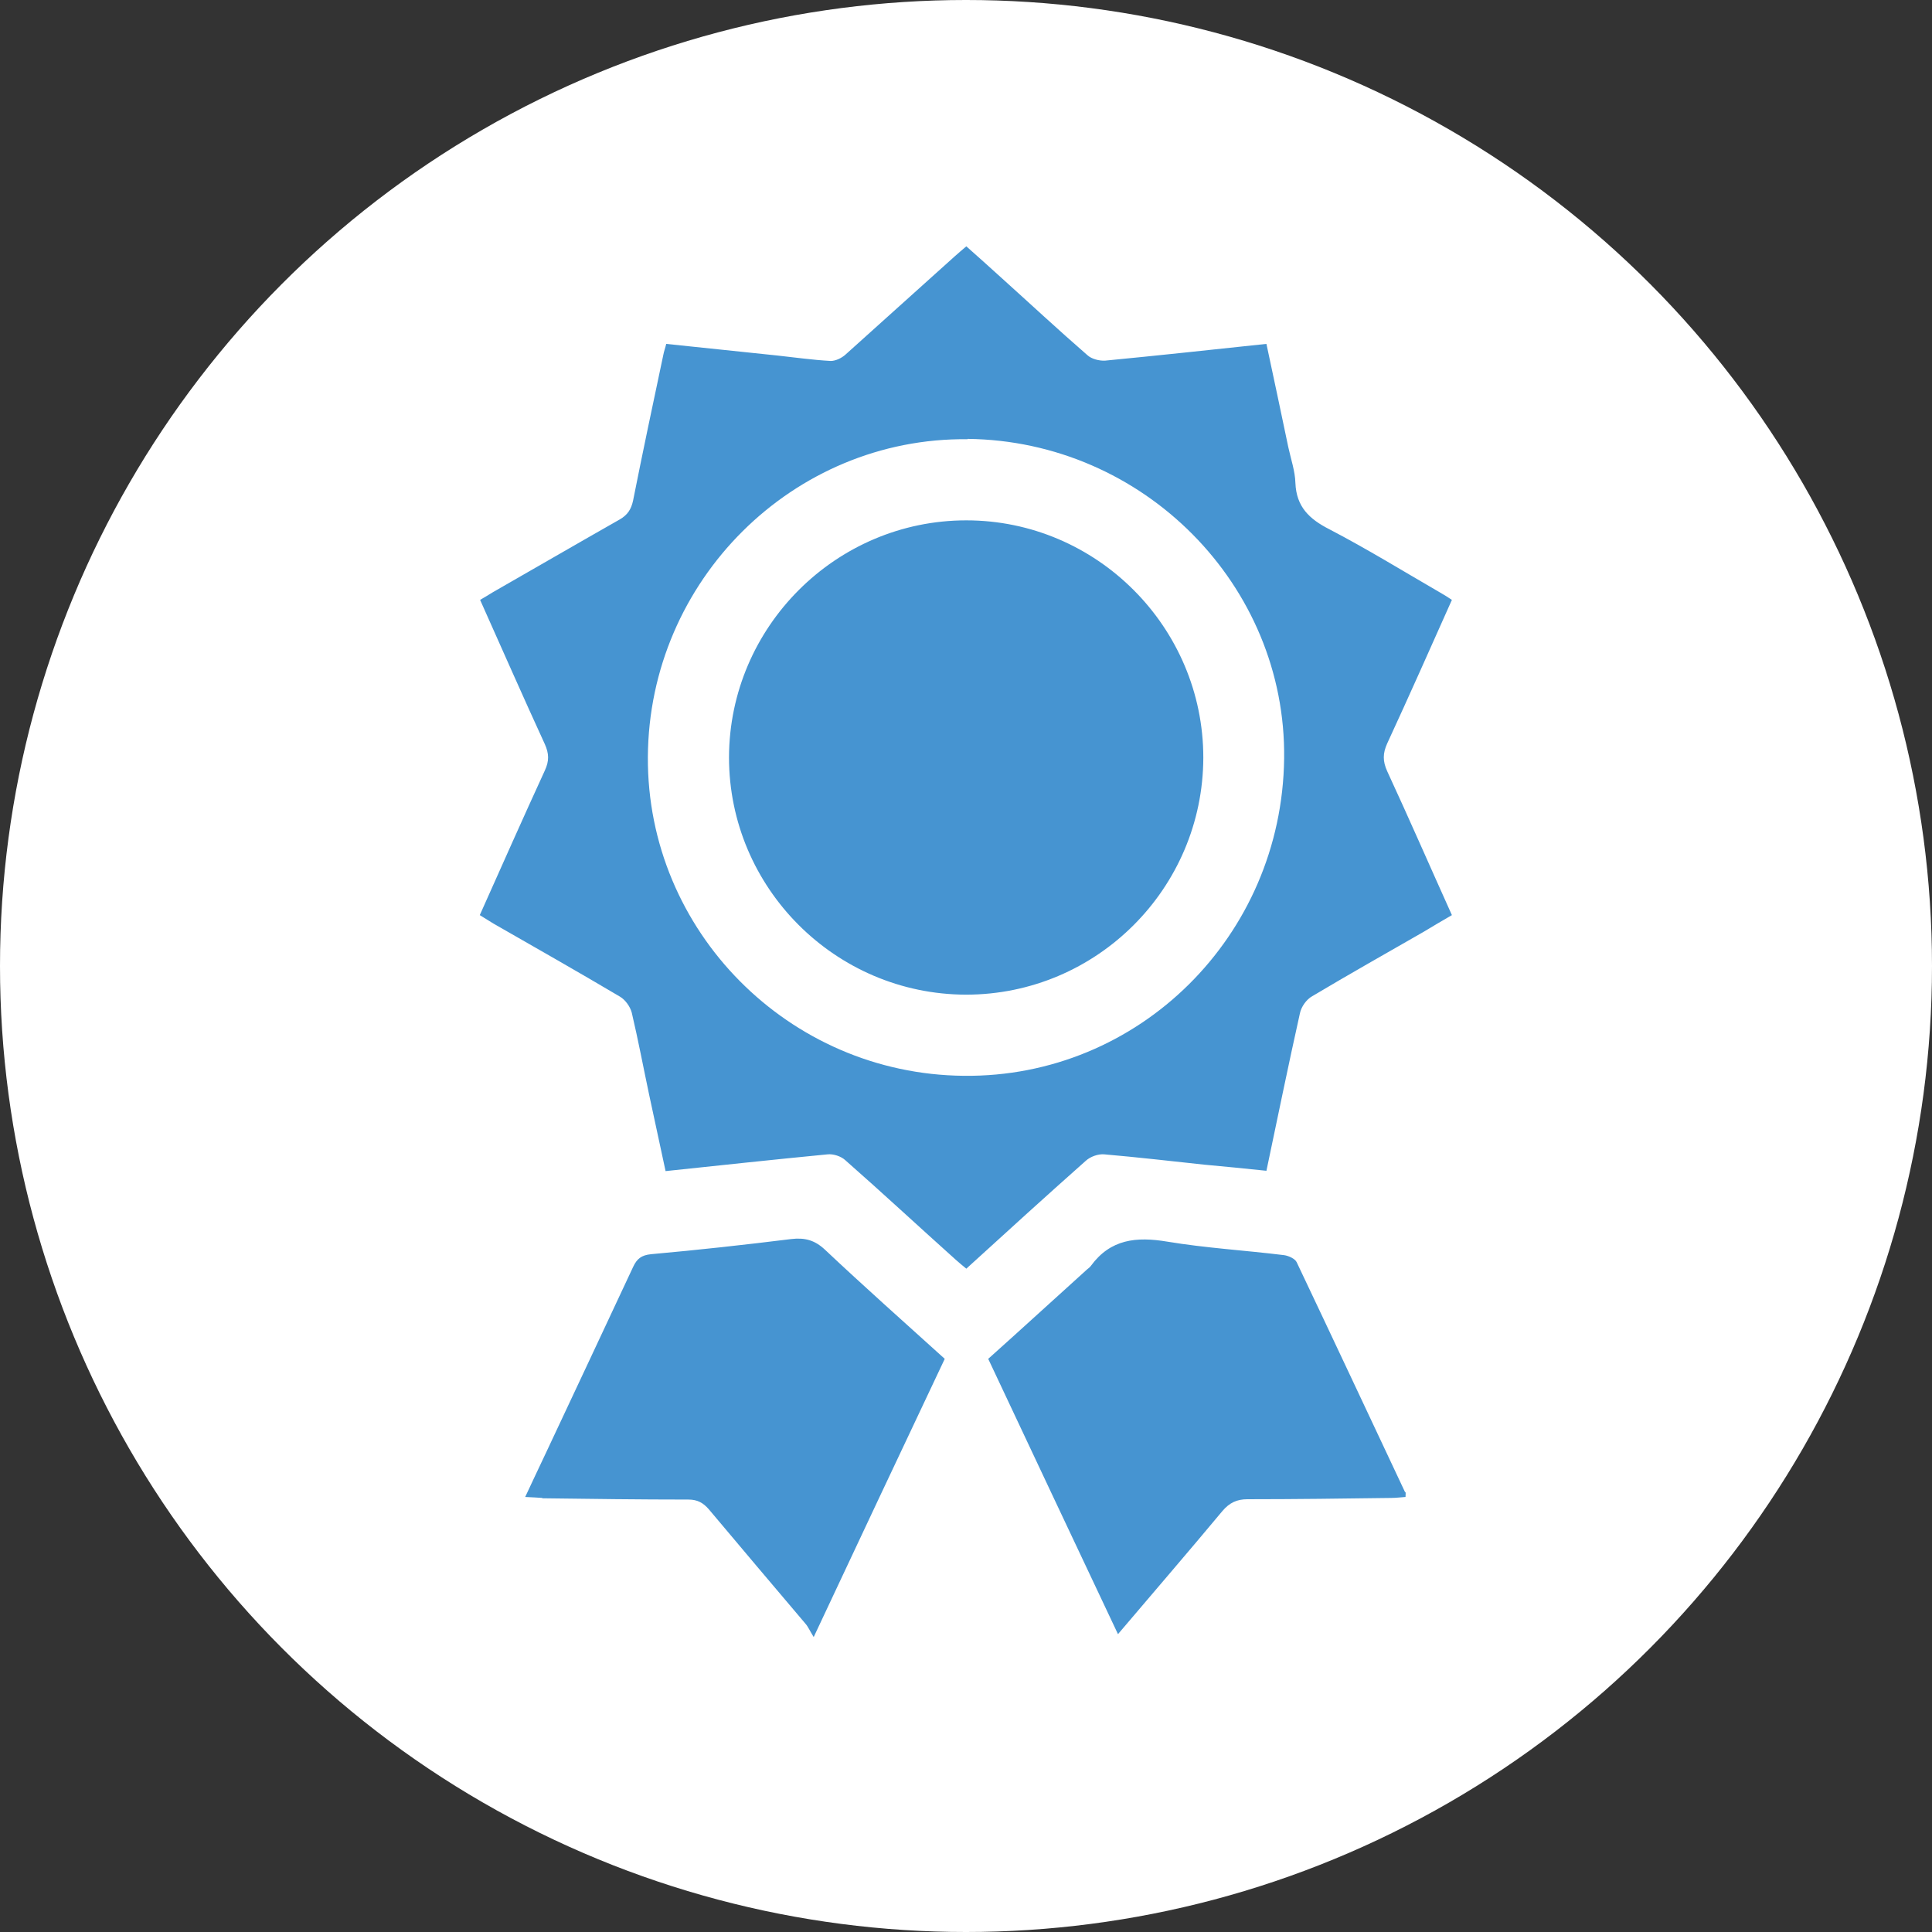
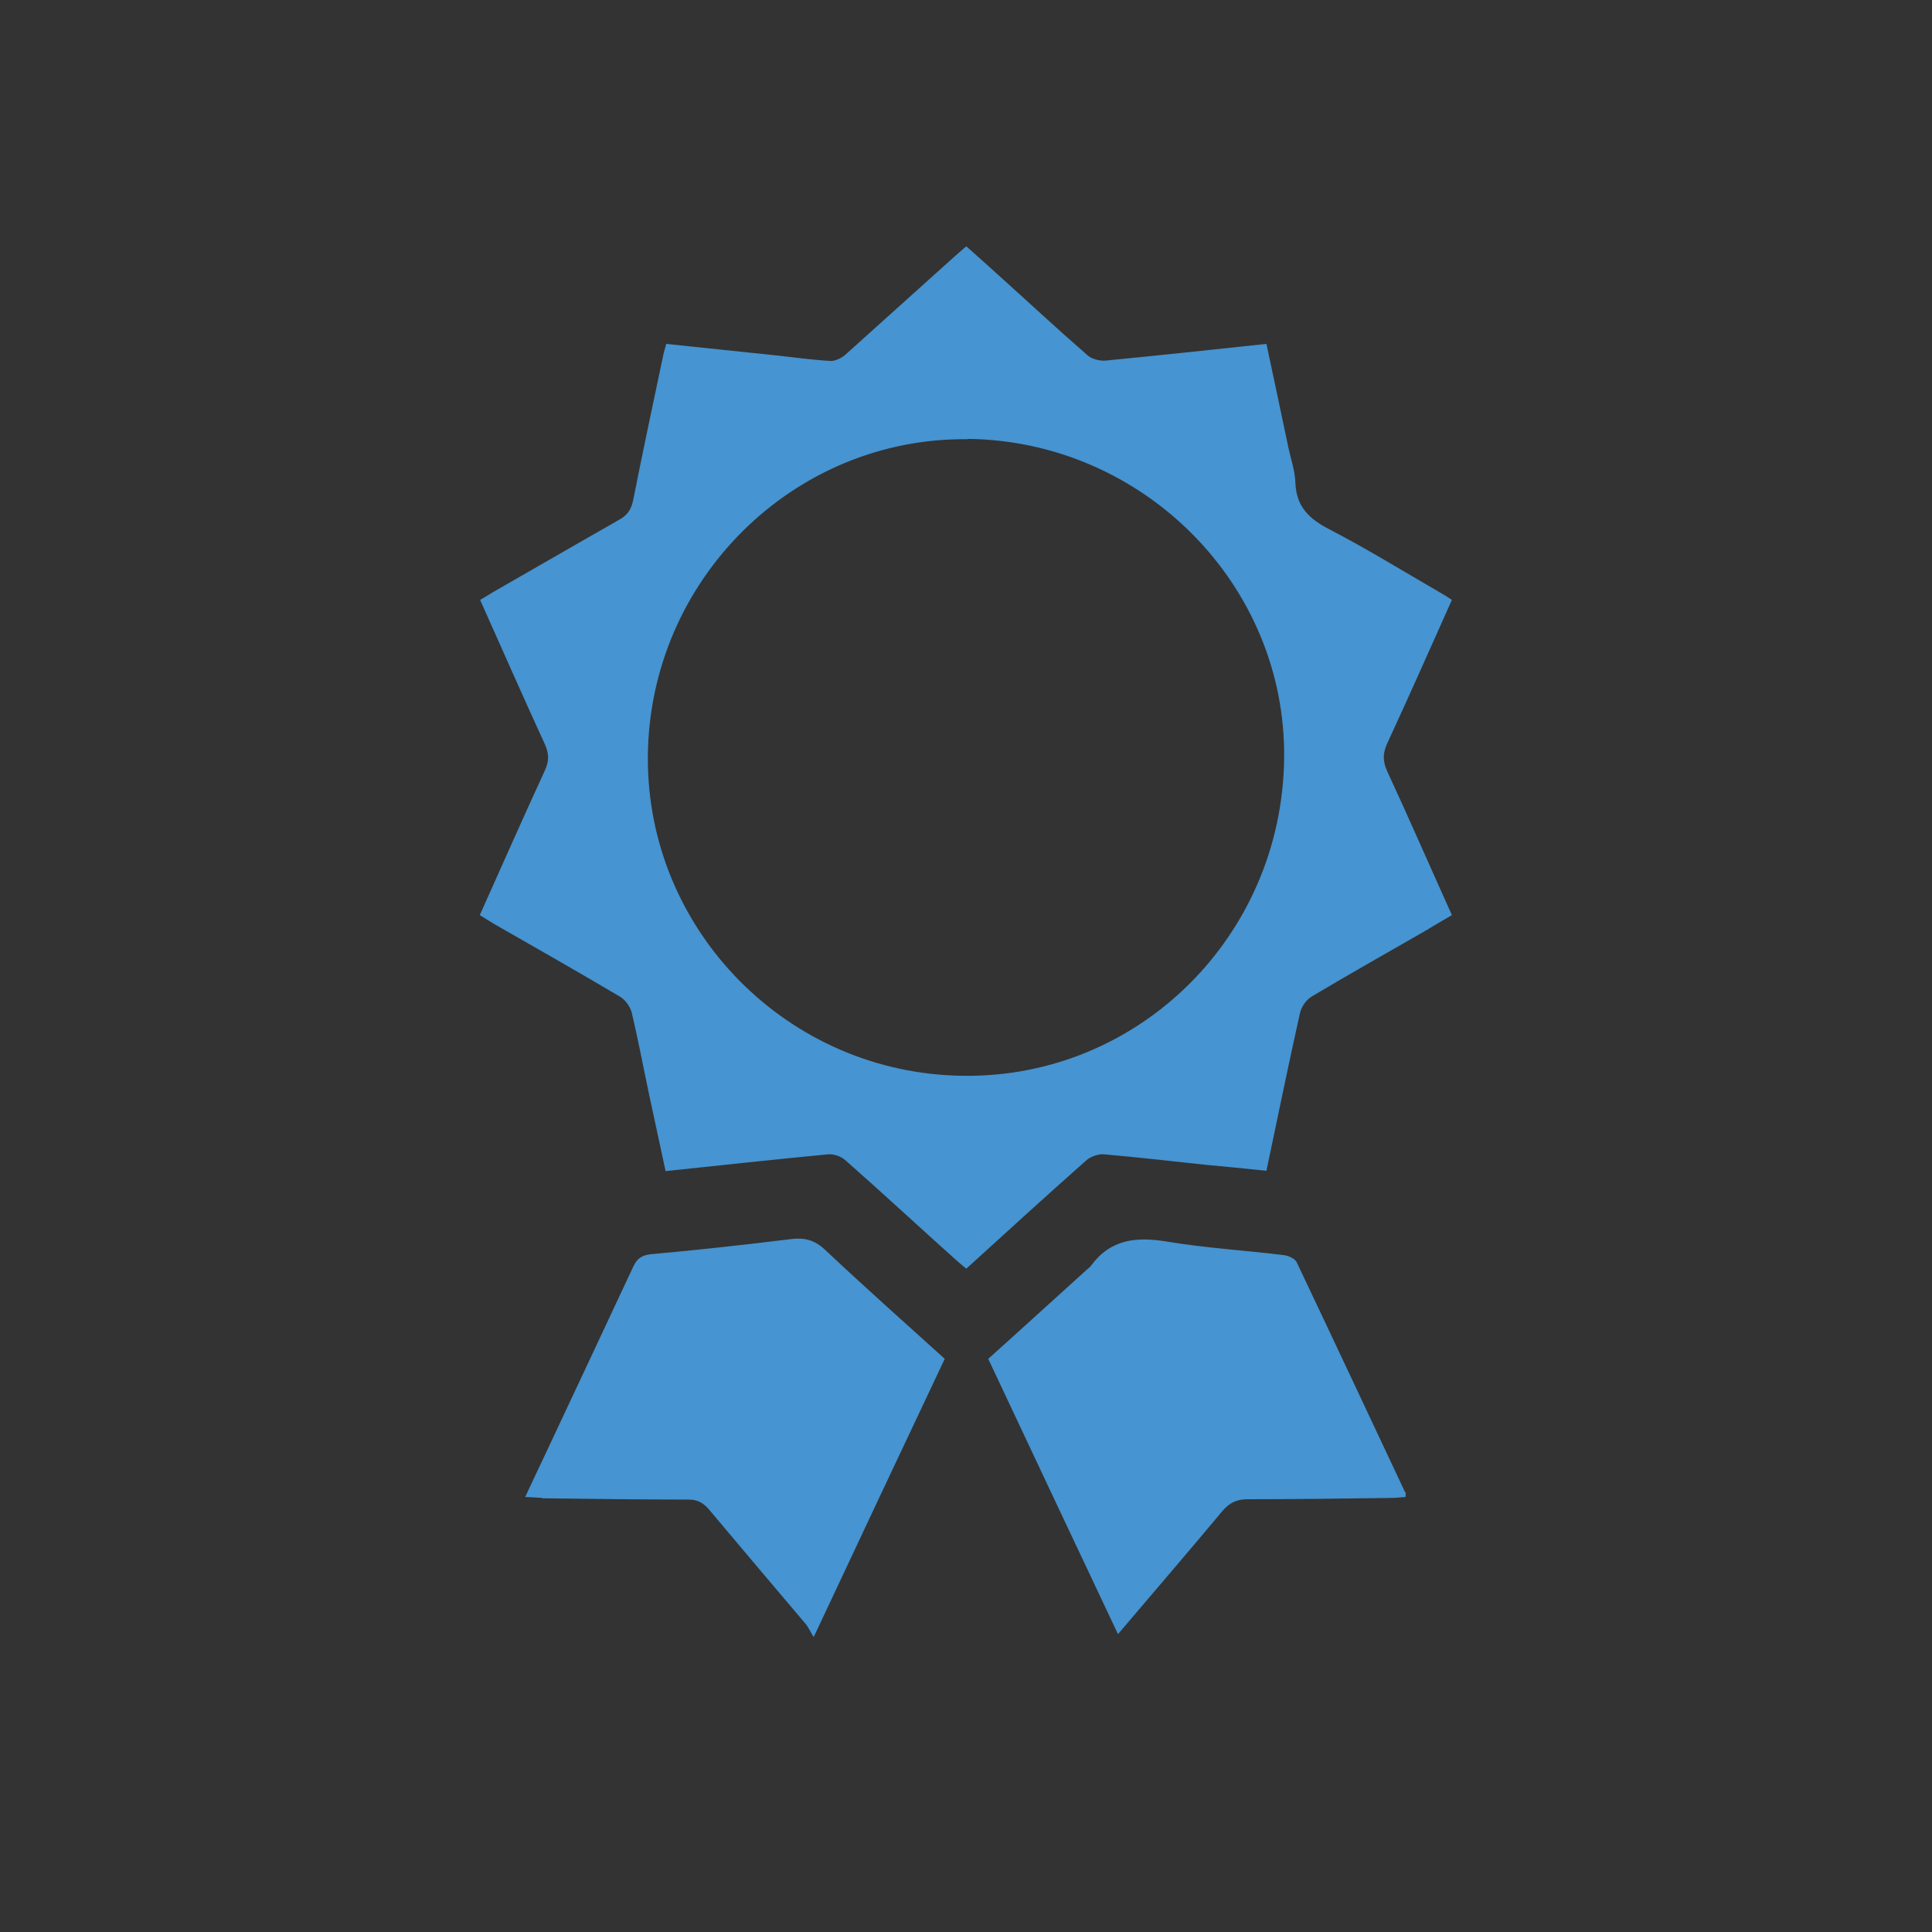
<svg xmlns="http://www.w3.org/2000/svg" id="_レイヤー_" data-name="レイヤー１" viewBox="0 0 60 60">
  <rect x="0" y="0" width="60" height="60" fill="#333333" stroke="none" />
  <defs>
    <style>
      .cls-1 {
        fill: #fff;
      }

      .cls-2 {
        fill: #4694d1;
      }
    </style>
  </defs>
-   <circle class="cls-1" cx="30" cy="30" r="30" />
-   <path class="cls-2" d="m14.9,28.42c.68-1.52,1.34-3.01,2.02-4.49.14-.3.13-.53,0-.82-.68-1.48-1.33-2.96-2.01-4.48.14-.08.27-.16.4-.24,1.31-.75,2.62-1.51,3.94-2.26.24-.14.35-.31.41-.58.3-1.51.62-3.02.94-4.53.02-.11.06-.21.09-.34,1.16.12,2.3.24,3.44.36.56.06,1.11.14,1.67.17.15,0,.34-.09.46-.2,1.13-1.01,2.25-2.03,3.38-3.04.11-.1.23-.2.37-.32.37.33.72.64,1.07.96.9.81,1.78,1.63,2.69,2.42.13.12.37.18.55.17,1.66-.16,3.32-.34,5.01-.52.23,1.08.46,2.15.68,3.21.08.37.21.74.22,1.11.03.74.43,1.12,1.06,1.44,1.17.61,2.29,1.3,3.43,1.96.12.07.24.14.37.23-.67,1.5-1.33,2.99-2.01,4.46-.14.31-.14.55,0,.86.68,1.47,1.33,2.96,2.01,4.47-.31.18-.6.35-.88.52-1.15.66-2.32,1.32-3.46,2-.18.1-.34.33-.38.53-.36,1.61-.69,3.23-1.04,4.89-.65-.07-1.29-.13-1.93-.19-1.03-.11-2.06-.23-3.1-.32-.19-.02-.44.07-.58.2-1.24,1.1-2.46,2.21-3.71,3.35-.11-.09-.22-.18-.32-.27-1.15-1.03-2.28-2.08-3.44-3.1-.13-.12-.37-.2-.55-.18-1.66.16-3.32.34-5.03.52-.17-.79-.34-1.58-.51-2.37-.18-.85-.34-1.7-.54-2.55-.05-.19-.2-.4-.37-.5-1.3-.77-2.62-1.52-3.93-2.27-.13-.08-.26-.16-.42-.26Zm15.15-14.78c-5.42-.06-9.9,4.39-9.93,9.87-.03,5.4,4.37,9.85,9.81,9.9,5.44.06,9.88-4.34,9.95-9.85.07-5.39-4.37-9.87-9.83-9.93Zm-13.22,32.89c1.52.02,3.03.04,4.55.04.28,0,.46.1.64.31.99,1.18,1.99,2.36,2.99,3.54.09.1.14.23.26.42,1.4-2.98,2.73-5.81,4.07-8.64-1.26-1.14-2.51-2.25-3.72-3.39-.32-.3-.63-.38-1.05-.33-1.45.18-2.9.34-4.35.47-.3.03-.44.14-.56.4-.9,1.93-1.81,3.86-2.71,5.78-.2.43-.41.86-.64,1.36.24.01.39.02.54.03Zm26.81-.18c-1.12-2.38-2.24-4.77-3.37-7.15-.05-.11-.25-.2-.39-.22-1.21-.15-2.43-.22-3.63-.42-.96-.16-1.76-.08-2.37.75-.04.06-.1.09-.15.14-1.01.91-2.01,1.83-3.04,2.75,1.34,2.85,2.67,5.67,4.03,8.55,1.12-1.32,2.19-2.56,3.24-3.82.22-.26.45-.37.78-.37,1.49,0,2.97-.02,4.46-.04.15,0,.3-.02.45-.03,0-.08.01-.12,0-.16Zm-13.63-30.19c-4.05,0-7.36,3.31-7.37,7.36,0,4.05,3.3,7.36,7.36,7.37,4.06,0,7.36-3.3,7.37-7.36,0-4.05-3.31-7.37-7.36-7.37Z" />
+   <path class="cls-2" d="m14.9,28.42c.68-1.52,1.34-3.01,2.02-4.49.14-.3.13-.53,0-.82-.68-1.48-1.33-2.96-2.01-4.48.14-.08.27-.16.4-.24,1.31-.75,2.62-1.51,3.94-2.26.24-.14.35-.31.41-.58.3-1.51.62-3.02.94-4.53.02-.11.06-.21.09-.34,1.16.12,2.3.24,3.44.36.56.06,1.11.14,1.67.17.15,0,.34-.09.46-.2,1.13-1.01,2.25-2.03,3.38-3.04.11-.1.23-.2.37-.32.37.33.72.64,1.07.96.9.81,1.78,1.63,2.69,2.42.13.12.37.18.55.17,1.66-.16,3.32-.34,5.01-.52.23,1.08.46,2.15.68,3.21.08.37.21.74.22,1.11.03.74.43,1.12,1.06,1.44,1.17.61,2.29,1.3,3.43,1.96.12.07.24.14.37.23-.67,1.5-1.33,2.99-2.01,4.46-.14.31-.14.55,0,.86.68,1.47,1.33,2.96,2.01,4.47-.31.18-.6.35-.88.52-1.15.66-2.32,1.32-3.46,2-.18.1-.34.33-.38.53-.36,1.61-.69,3.23-1.04,4.89-.65-.07-1.29-.13-1.93-.19-1.03-.11-2.06-.23-3.1-.32-.19-.02-.44.07-.58.2-1.24,1.1-2.46,2.21-3.71,3.35-.11-.09-.22-.18-.32-.27-1.15-1.03-2.28-2.08-3.44-3.1-.13-.12-.37-.2-.55-.18-1.66.16-3.32.34-5.03.52-.17-.79-.34-1.58-.51-2.37-.18-.85-.34-1.7-.54-2.55-.05-.19-.2-.4-.37-.5-1.3-.77-2.62-1.52-3.93-2.27-.13-.08-.26-.16-.42-.26Zm15.15-14.78c-5.42-.06-9.9,4.39-9.93,9.87-.03,5.4,4.37,9.85,9.81,9.9,5.44.06,9.88-4.34,9.95-9.85.07-5.39-4.37-9.87-9.83-9.93Zm-13.22,32.89c1.52.02,3.03.04,4.55.04.28,0,.46.1.64.31.99,1.18,1.99,2.36,2.99,3.54.09.1.14.23.26.42,1.4-2.98,2.73-5.81,4.07-8.64-1.26-1.14-2.51-2.25-3.72-3.39-.32-.3-.63-.38-1.05-.33-1.45.18-2.9.34-4.35.47-.3.03-.44.14-.56.4-.9,1.93-1.81,3.86-2.71,5.78-.2.43-.41.86-.64,1.36.24.01.39.02.54.03Zm26.81-.18c-1.12-2.38-2.24-4.77-3.37-7.15-.05-.11-.25-.2-.39-.22-1.21-.15-2.43-.22-3.63-.42-.96-.16-1.76-.08-2.37.75-.04.06-.1.09-.15.14-1.01.91-2.01,1.83-3.04,2.75,1.34,2.85,2.67,5.67,4.03,8.55,1.12-1.32,2.19-2.56,3.24-3.82.22-.26.45-.37.78-.37,1.49,0,2.97-.02,4.46-.04.15,0,.3-.02.45-.03,0-.08.01-.12,0-.16Zm-13.63-30.19Z" />
</svg>